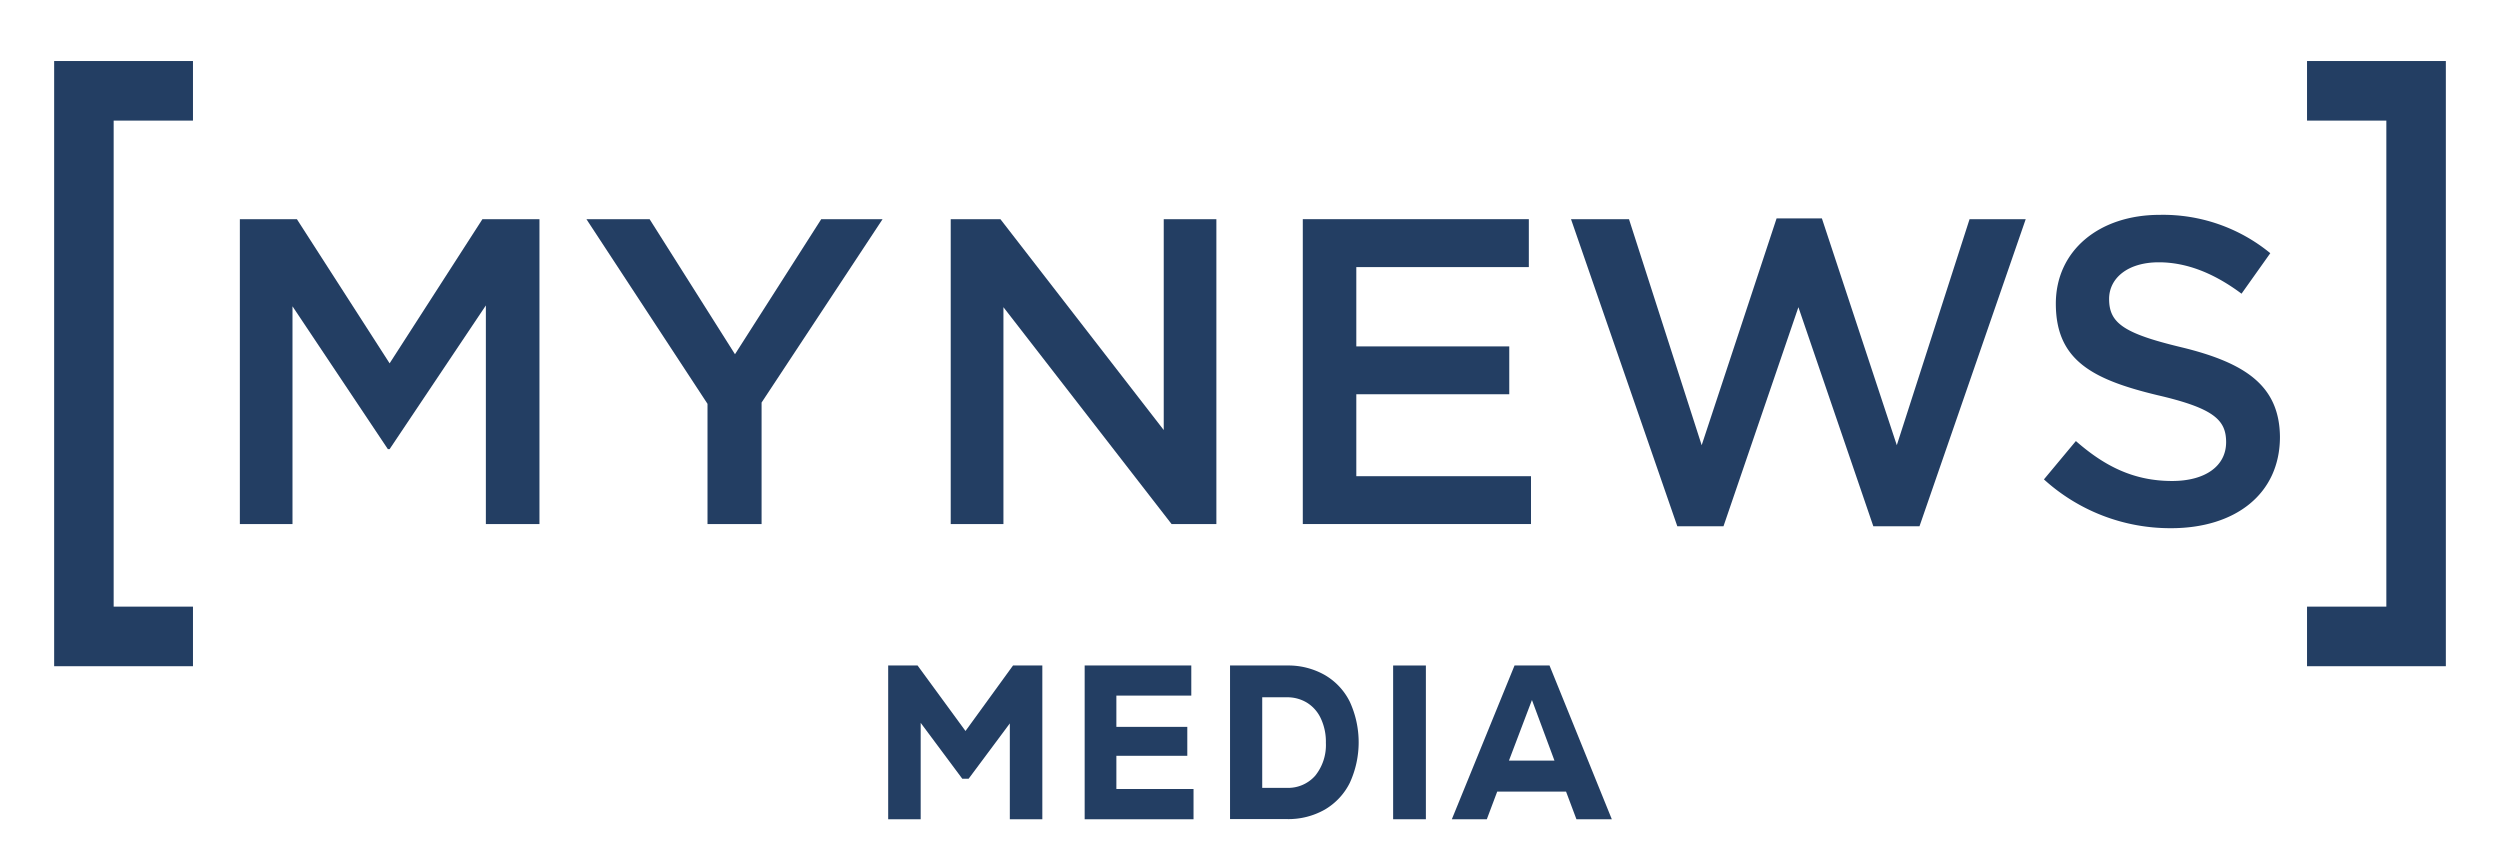
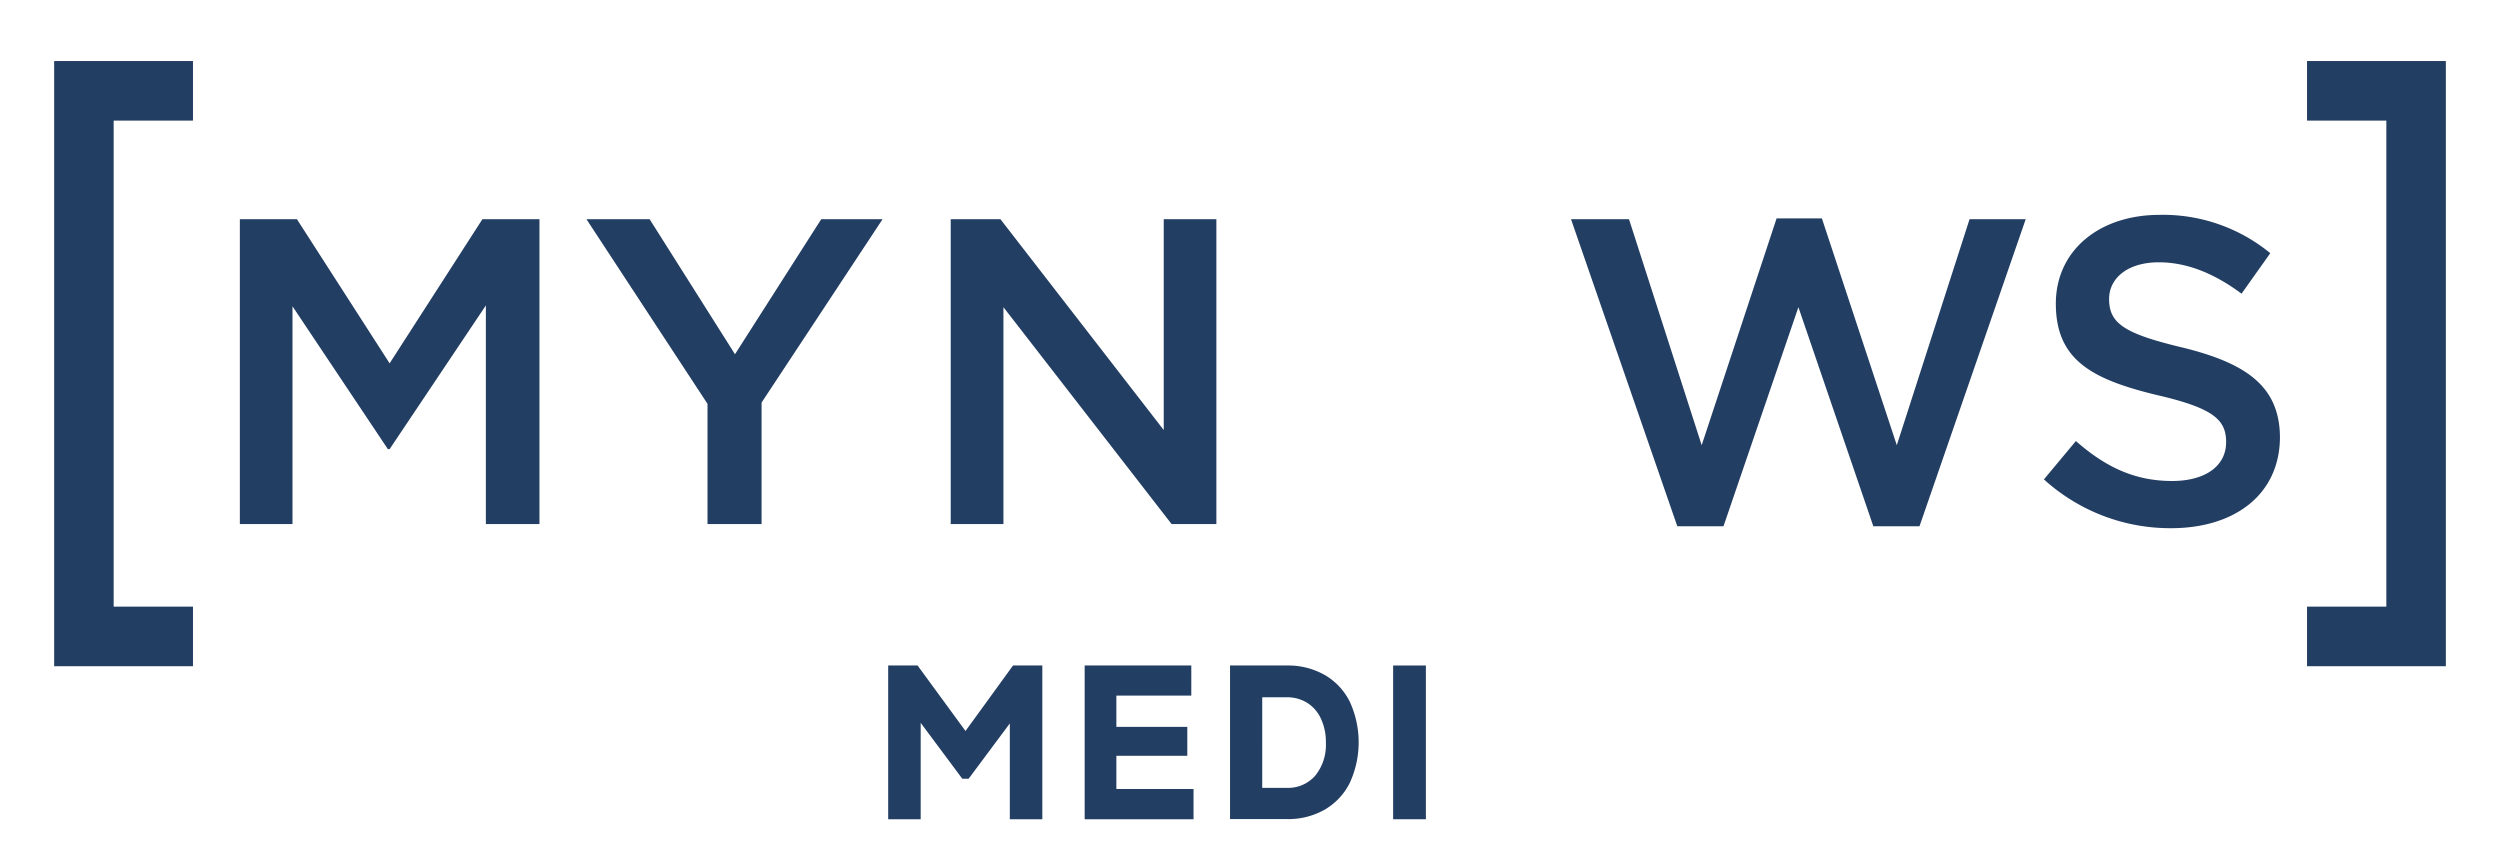
<svg xmlns="http://www.w3.org/2000/svg" id="Capa_1" data-name="Capa 1" viewBox="0 0 313 108">
  <defs>
    <style>.cls-1{fill:#233e63;}</style>
  </defs>
  <title>FINAL_LogosMN</title>
  <polygon class="cls-1" points="48.78 45.49 37.17 27.44 30.03 27.44 30.03 65.61 36.62 65.61 36.62 38.35 48.56 56.23 48.78 56.23 60.83 38.24 60.83 65.61 67.54 65.61 67.54 27.44 60.4 27.44 48.78 45.49" />
  <polygon class="cls-1" points="92.02 44.35 81.33 27.44 73.42 27.44 88.58 50.56 88.58 65.61 95.35 65.61 95.35 50.4 110.5 27.44 102.82 27.44 92.02 44.35" />
  <polygon class="cls-1" points="288.84 15.1 298.77 15.1 298.77 75.95 288.84 75.95 288.84 83.41 298.77 83.41 306.22 83.41 306.22 75.95 306.22 15.1 306.22 7.64 306.22 7.64 288.84 7.64 288.84 15.1" />
  <polygon class="cls-1" points="6.78 7.64 6.78 15.1 6.78 75.95 6.78 83.41 6.78 83.41 24.16 83.41 24.16 75.95 14.23 75.95 14.23 15.1 24.16 15.1 24.16 7.64 14.23 7.64 6.78 7.64" />
  <polygon class="cls-1" points="145.7 53.84 125.25 27.44 119.03 27.44 119.03 65.61 125.63 65.61 125.63 38.46 146.68 65.61 152.29 65.61 152.29 27.44 145.7 27.44 145.7 53.84" />
-   <polygon class="cls-1" points="169.81 49.36 188.96 49.36 188.96 43.37 169.81 43.37 169.81 33.44 191.41 33.44 191.41 27.44 163.11 27.44 163.11 65.61 191.68 65.61 191.68 59.62 169.81 59.62 169.81 49.36" />
  <polygon class="cls-1" points="237.48 55.74 228.1 27.34 222.43 27.34 213.05 55.74 203.95 27.44 196.69 27.44 210 65.89 215.78 65.89 225.16 38.46 234.54 65.89 240.32 65.89 253.62 27.44 246.59 27.44 237.48 55.74" />
  <path class="cls-1" d="M273.12,43.48c-7.31-1.75-9.06-3.06-9.06-6.06,0-2.56,2.29-4.58,6.22-4.58,3.49,0,6.93,1.37,10.36,3.93l3.6-5.07a21.15,21.15,0,0,0-13.85-4.8c-7.58,0-13,4.47-13,11.12,0,7.09,4.58,9.49,12.7,11.45,7.09,1.64,8.62,3.11,8.62,5.89,0,3-2.62,4.86-6.76,4.86-4.75,0-8.4-1.8-12.05-5l-4,4.8a23.52,23.52,0,0,0,15.92,6.11c8,0,13.63-4.25,13.63-11.45C285.38,48.33,281.19,45.44,273.12,43.48Z" />
  <path class="cls-1" d="M126.83,83.32h3.67v19.25h-4.07v-12l-5.16,6.93h-.79l-5.21-7v12.07H111.2V83.32h3.68l6,8.2Z" />
  <path class="cls-1" d="M139.77,98.78h9.66v3.79H135.8V83.32h13.35v3.77h-9.38V91h8.88v3.63h-8.88Z" />
  <path class="cls-1" d="M165.86,84.51A7.94,7.94,0,0,1,169,87.87,12.16,12.16,0,0,1,169,98a8,8,0,0,1-3.15,3.37,9.24,9.24,0,0,1-4.74,1.18H154V83.32h7.17A9.24,9.24,0,0,1,165.86,84.51ZM164.68,97.1A6.12,6.12,0,0,0,166,93a6.85,6.85,0,0,0-.61-3,4.58,4.58,0,0,0-1.72-2,4.72,4.72,0,0,0-2.57-.7h-3.07V98.64h3.07A4.51,4.51,0,0,0,164.68,97.1Z" />
  <path class="cls-1" d="M174.42,83.32h4.1v19.25h-4.1Z" />
-   <path class="cls-1" d="M197.37,102.57l-1.3-3.46h-8.62l-1.3,3.46h-4.38l7.85-19.25H194l7.8,19.25ZM191.8,87.64l-2.88,7.59h5.7Z" />
</svg>